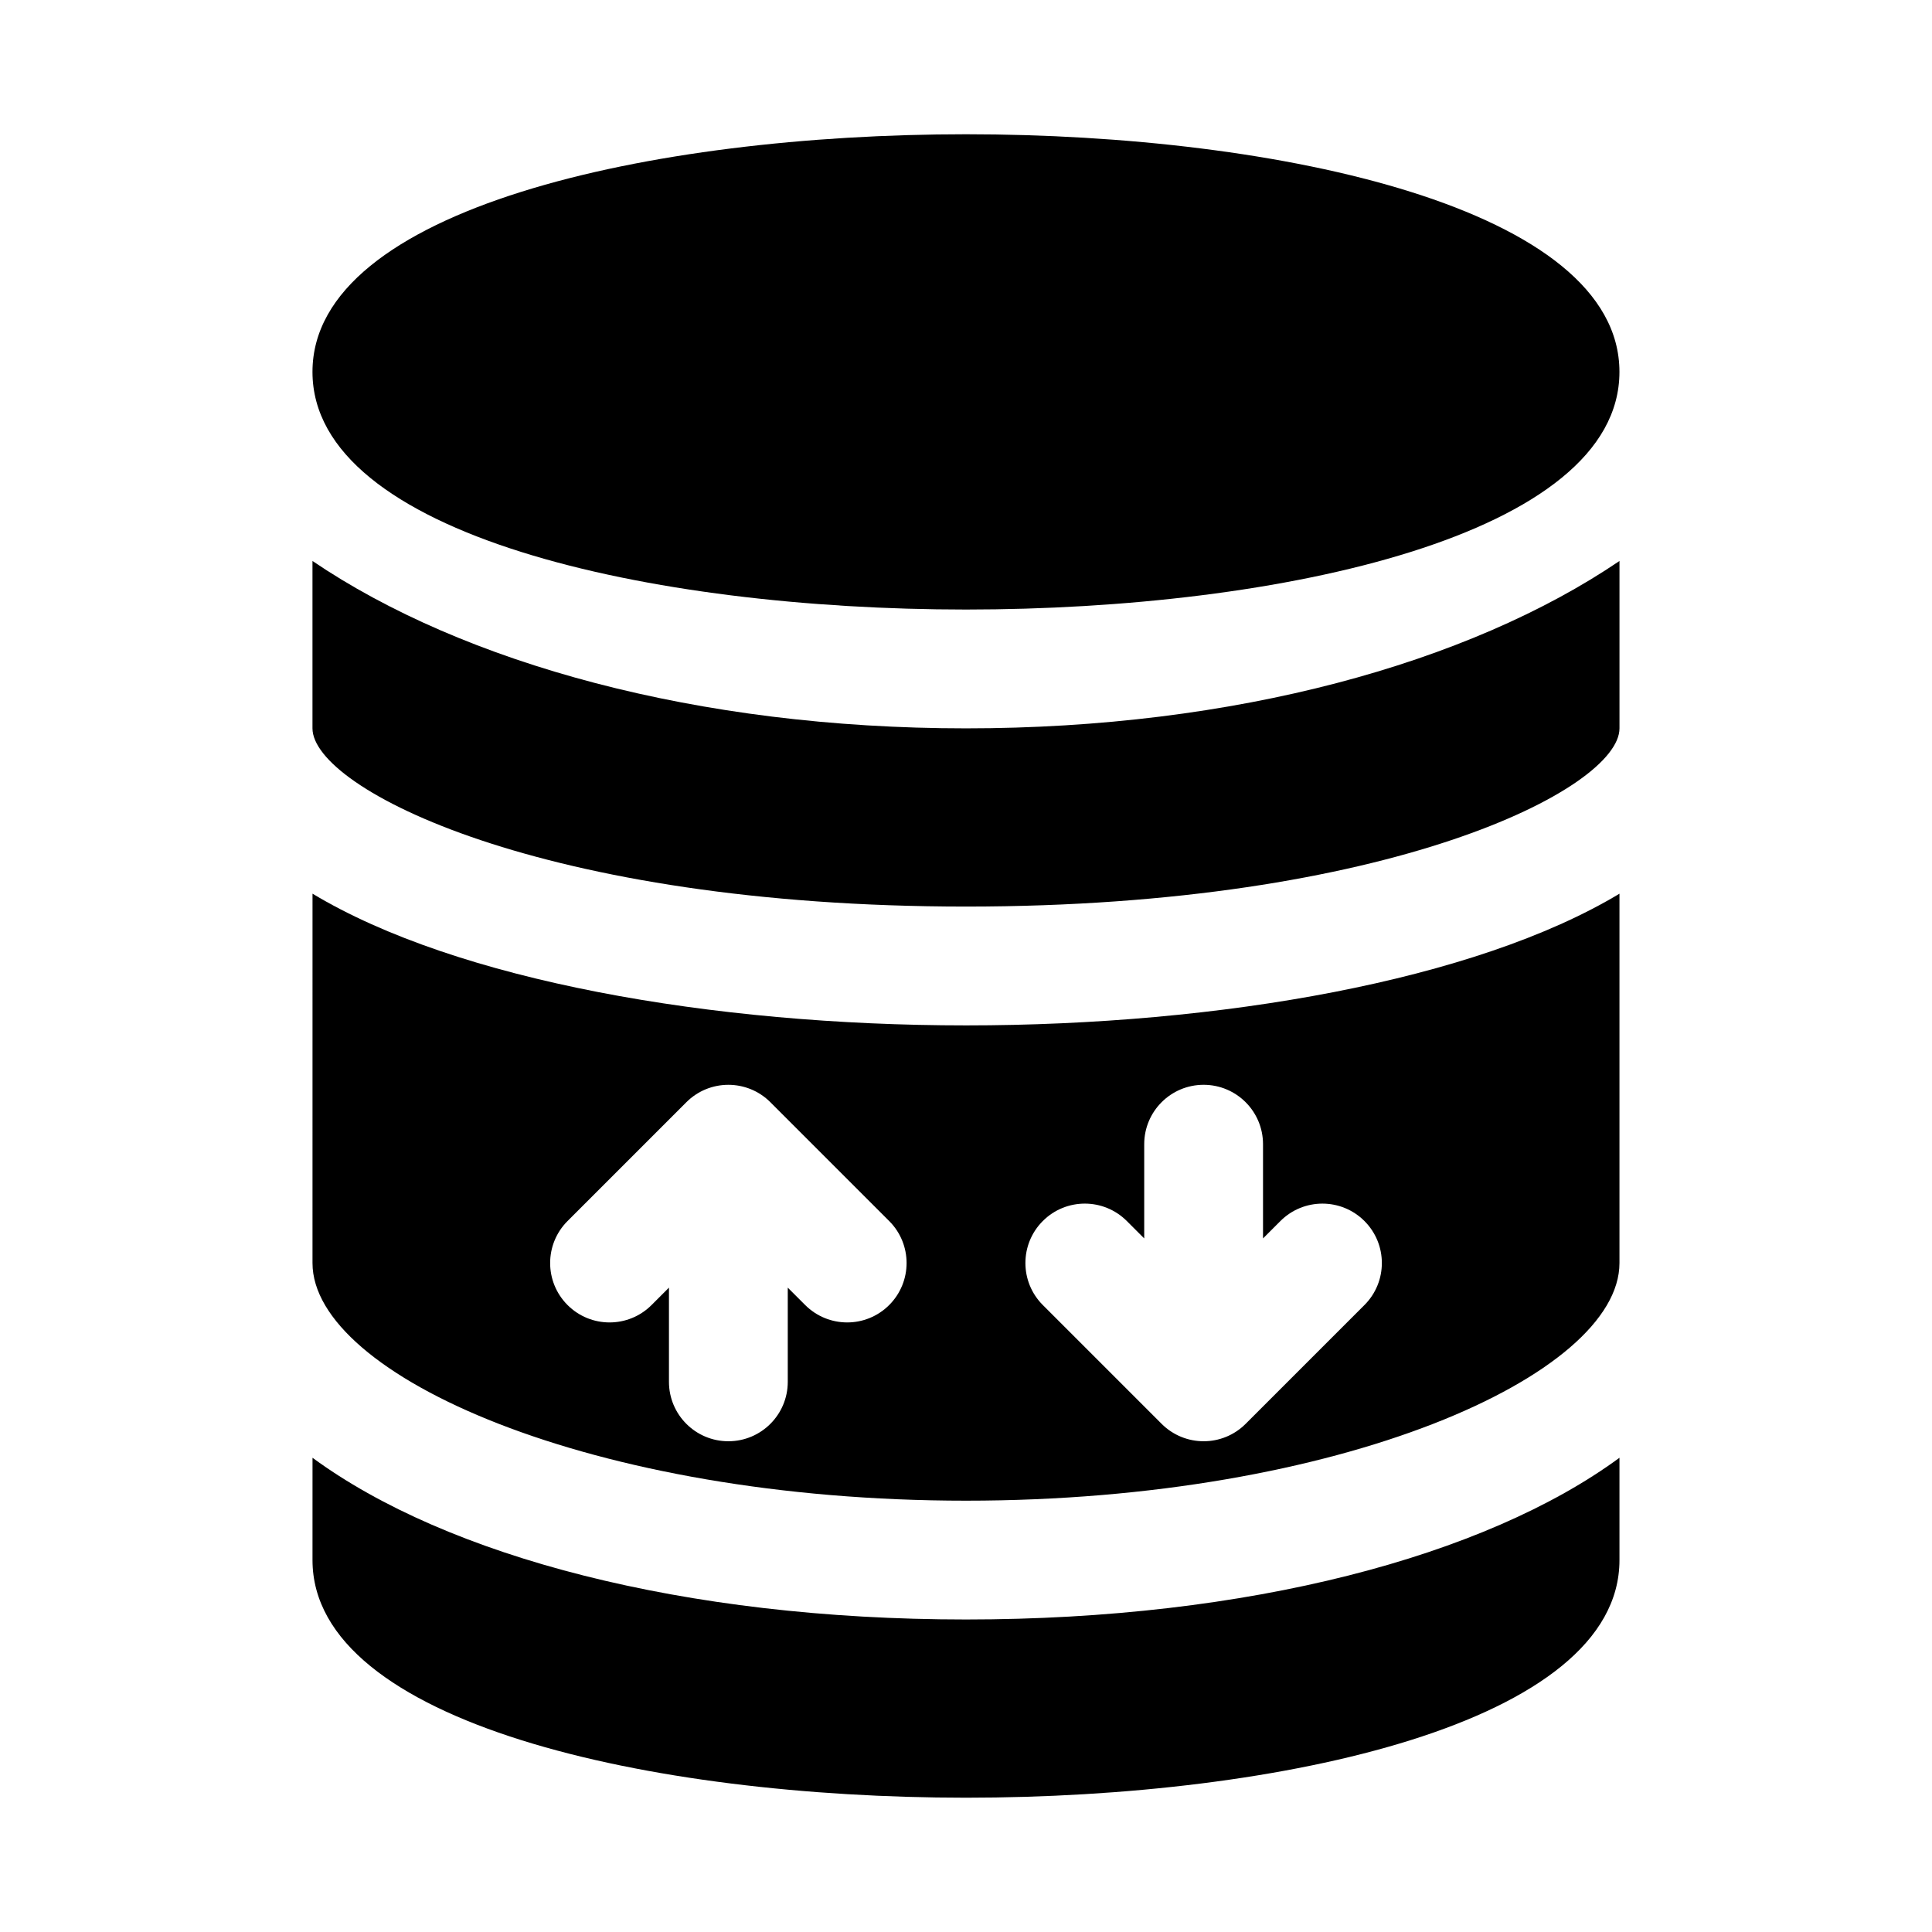
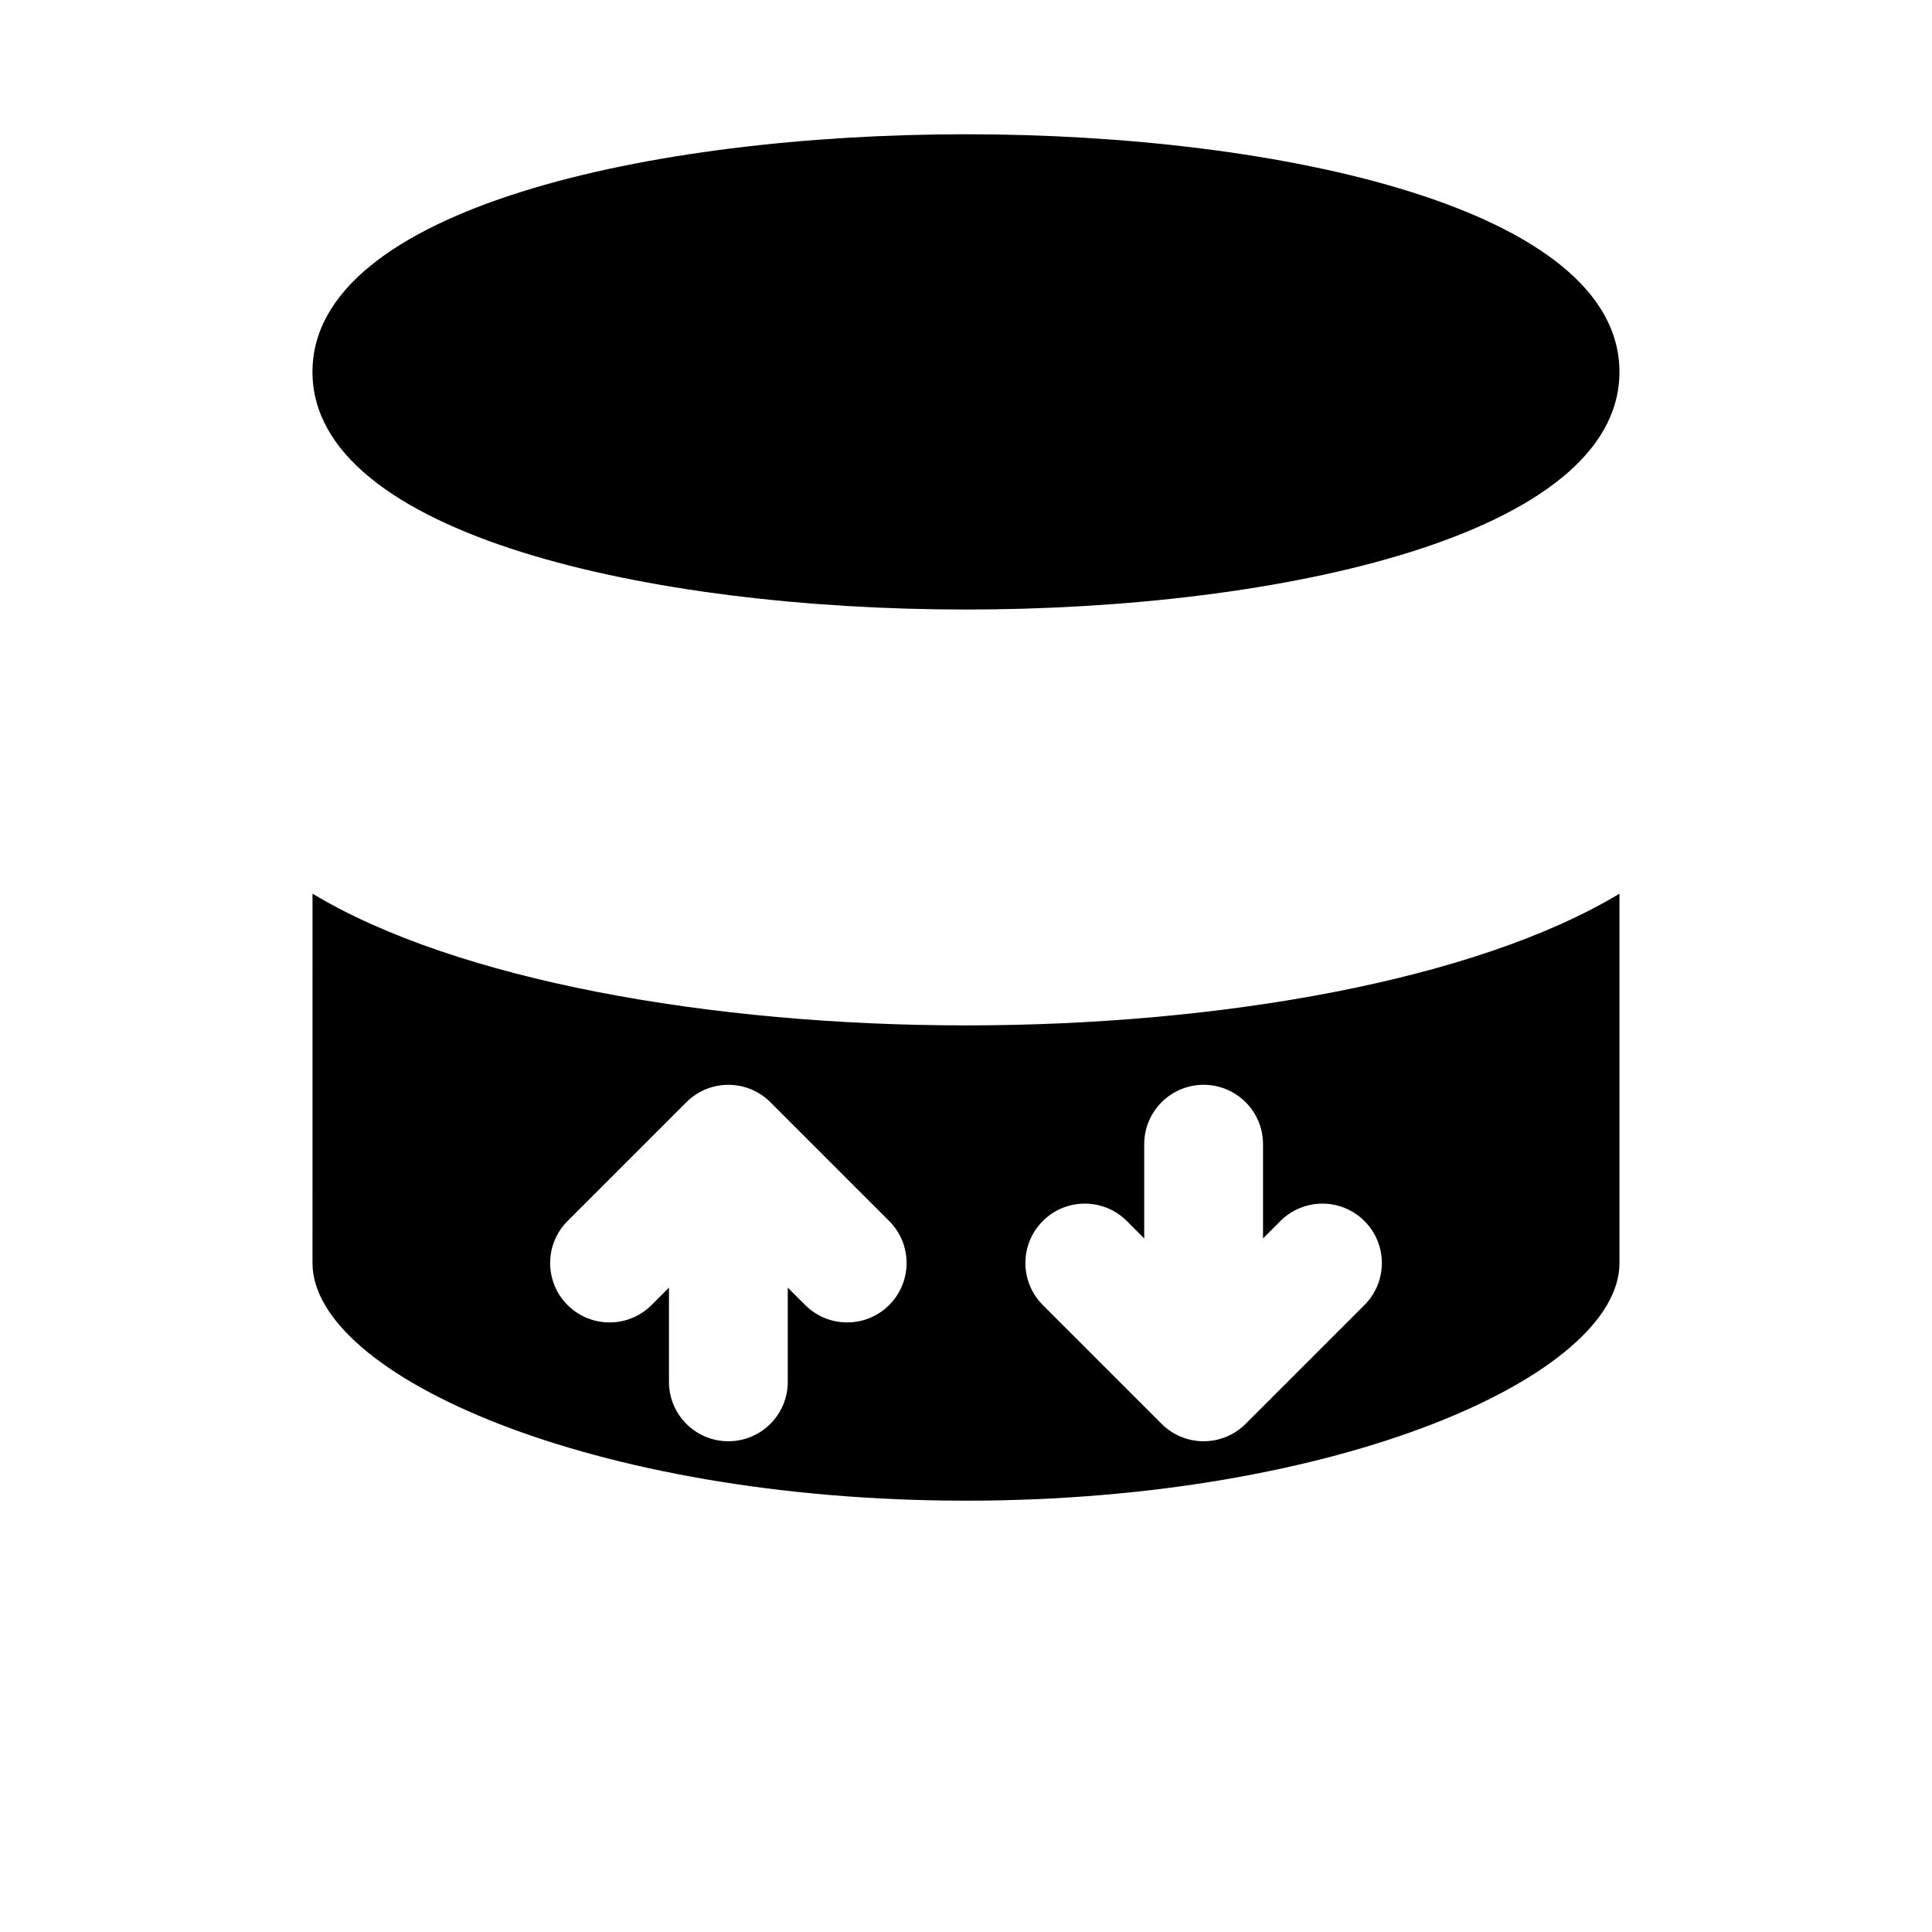
<svg xmlns="http://www.w3.org/2000/svg" fill="#000000" width="800px" height="800px" version="1.1" viewBox="144 144 512 512">
  <g>
-     <path d="m400 573.18c-74.746 0-137.58-16.719-173.18-42.855l-0.004 27.109c0 43.266 89.773 62.977 173.18 62.977s173.18-19.711 173.18-62.977v-27.109c-35.605 26.137-98.434 42.855-173.18 42.855z" />
-     <path d="m400 384.25c112.05 0 173.18-31.203 173.18-47.23v-44.355c-40.047 27.156-102.12 44.355-173.18 44.355-71.062 0-133.14-17.199-173.19-44.355v44.355c0 16.027 61.133 47.23 173.19 47.23z" />
    <path d="m400 415.74c-67.309 0-134.98-11.914-173.18-34.906l-0.004 97.883c0 29.727 74.062 62.977 173.18 62.977s173.18-33.25 173.18-62.977v-97.879c-38.199 22.988-105.87 34.902-173.18 34.902zm-20.359 74.109c-3.074 3.074-7.102 4.609-11.129 4.609-4.027 0-8.055-1.539-11.133-4.613l-4.613-4.609v24.969c0 8.695-7.051 15.742-15.742 15.742-8.695 0-15.742-7.051-15.742-15.742v-24.969l-4.613 4.613c-6.148 6.148-16.113 6.148-22.262 0-6.152-6.148-6.148-16.113 0-22.262l31.488-31.488c6.148-6.148 16.113-6.148 22.262 0l31.488 31.488c6.148 6.148 6.148 16.109-0.004 22.262zm125.95 0-31.488 31.488c-3.074 3.074-7.102 4.609-11.129 4.609-4.027 0-8.055-1.539-11.133-4.613l-31.488-31.488c-6.148-6.148-6.148-16.113 0-22.262 6.148-6.152 16.113-6.148 22.262 0l4.613 4.613v-24.969c0-8.695 7.051-15.742 15.742-15.742 8.695 0 15.742 7.051 15.742 15.742v24.969l4.613-4.613c6.148-6.148 16.113-6.148 22.262 0 6.156 6.148 6.156 16.113 0.004 22.266z" />
    <path d="m400 179.58c-83.41 0-173.19 19.711-173.19 62.977s89.773 62.977 173.18 62.977 173.18-19.711 173.18-62.977c0.004-43.266-89.77-62.977-173.18-62.977z" />
  </g>
</svg>